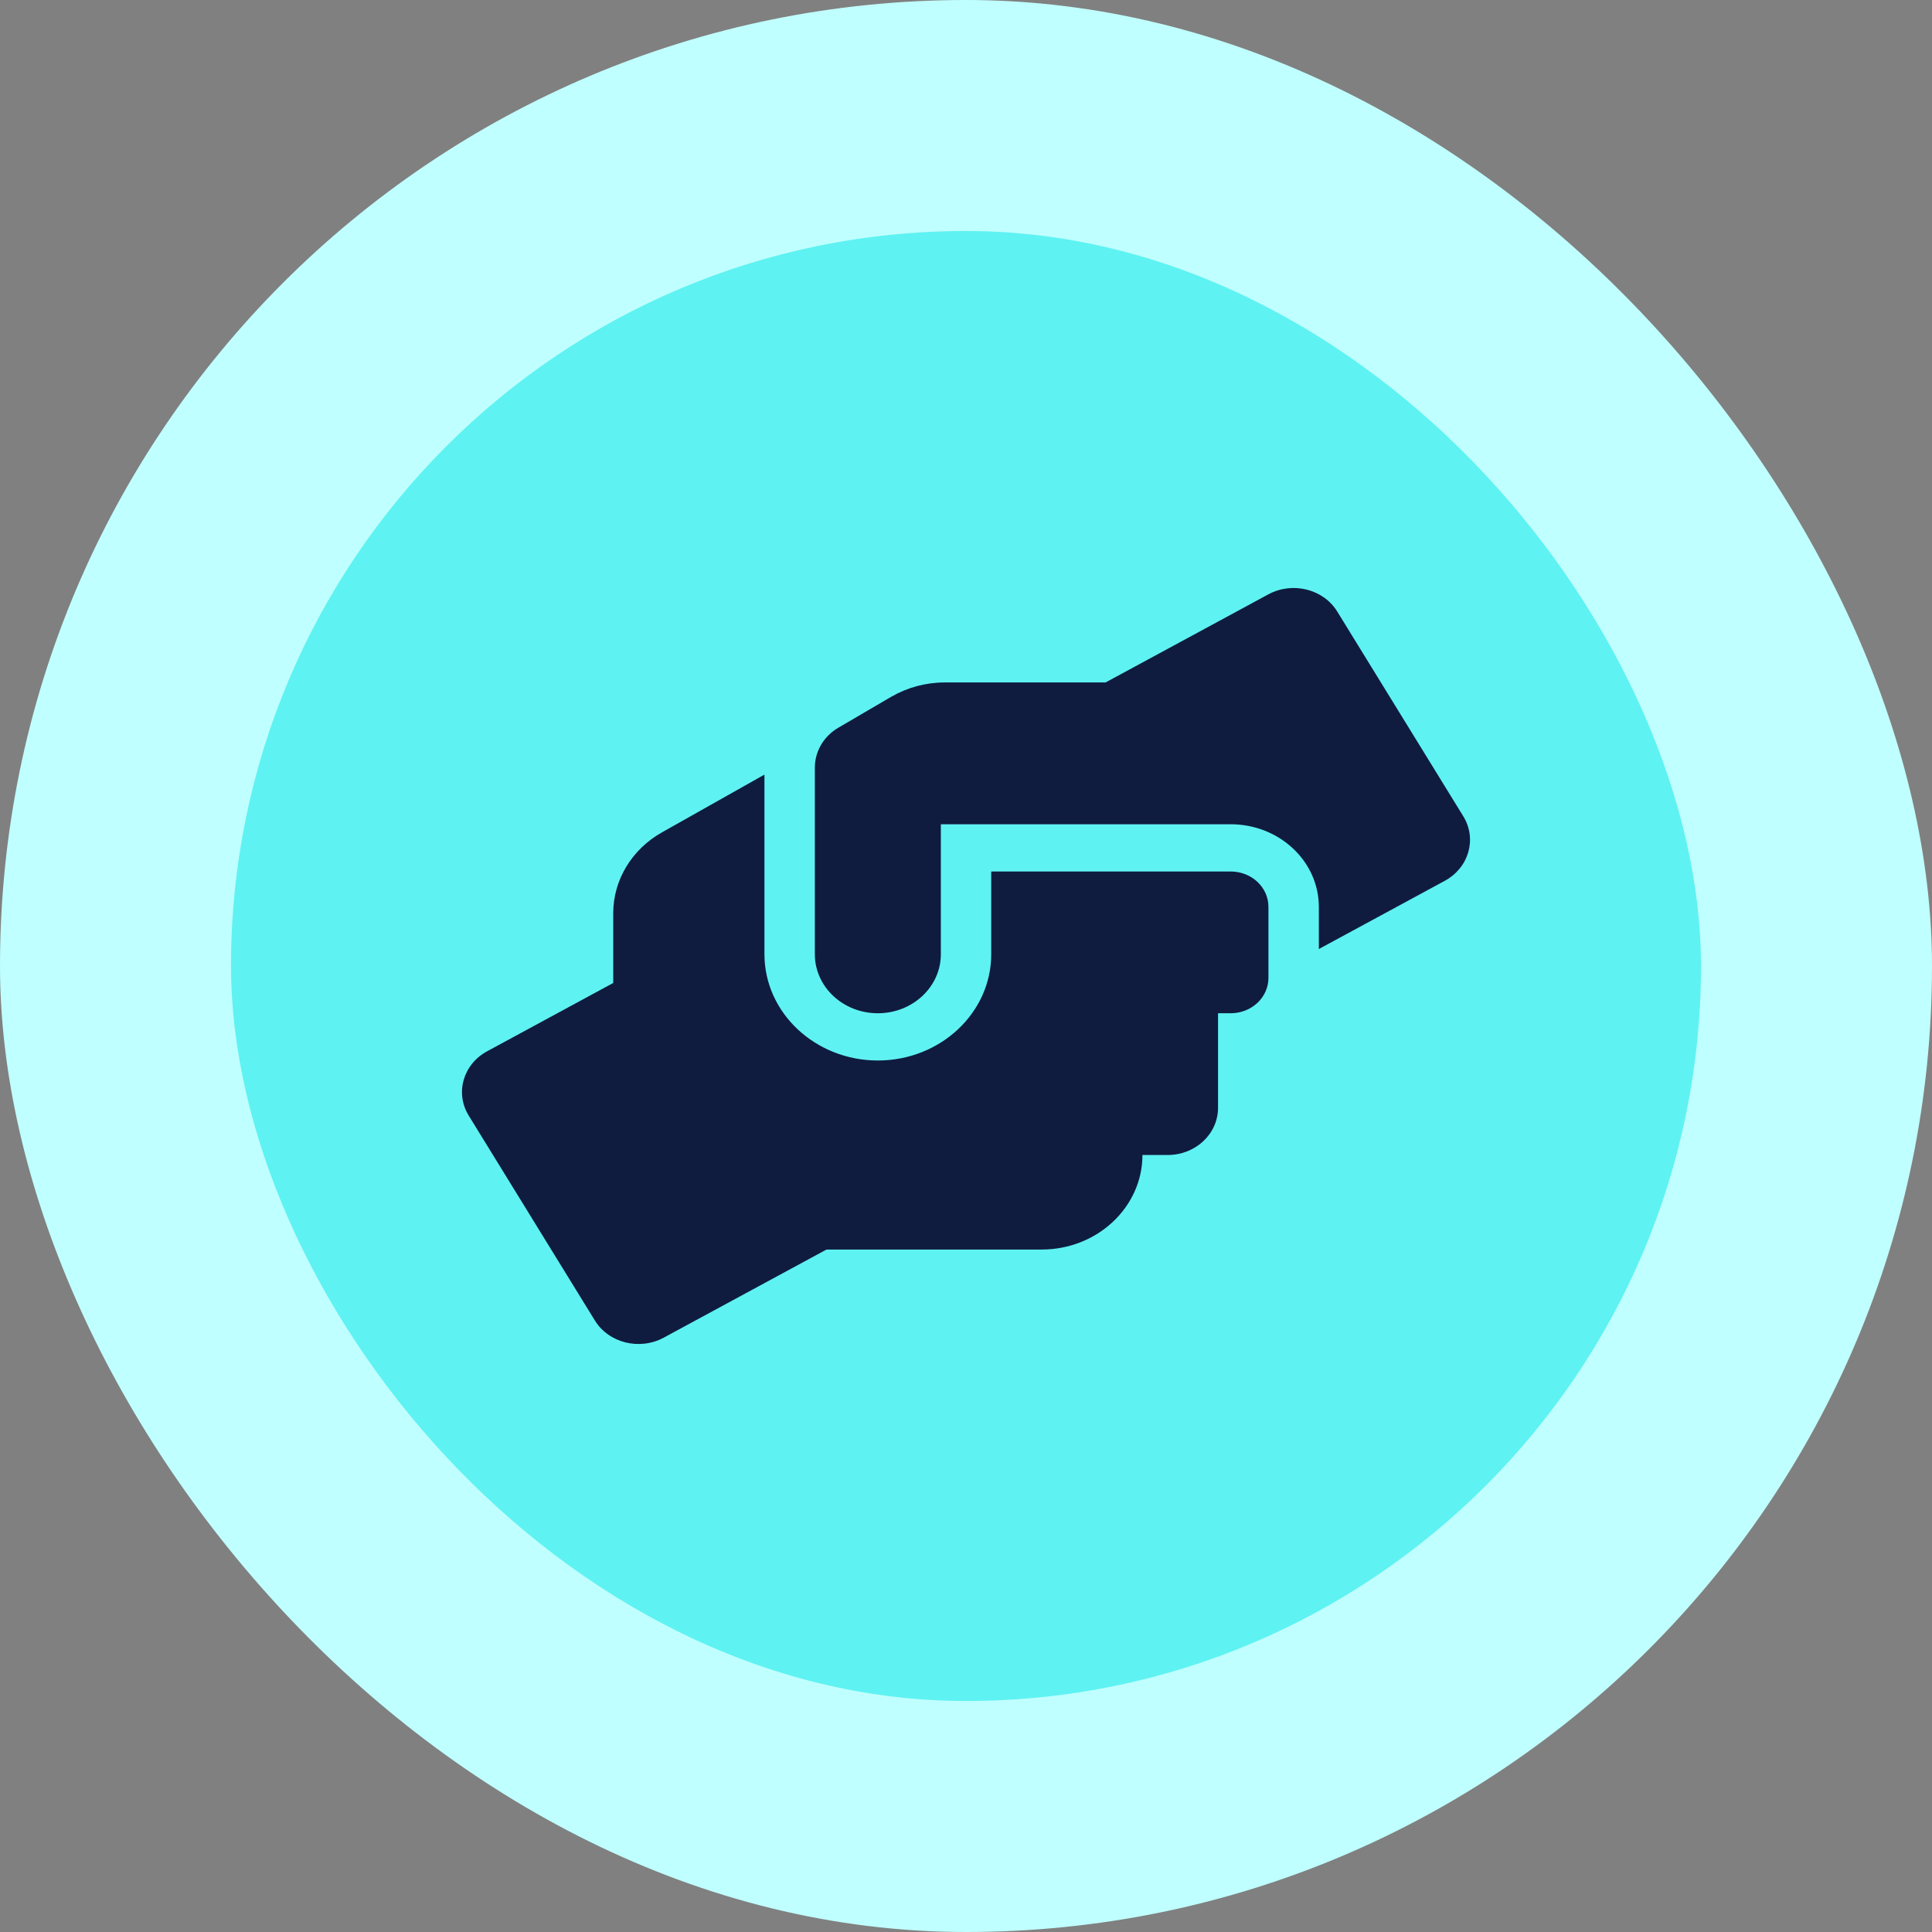
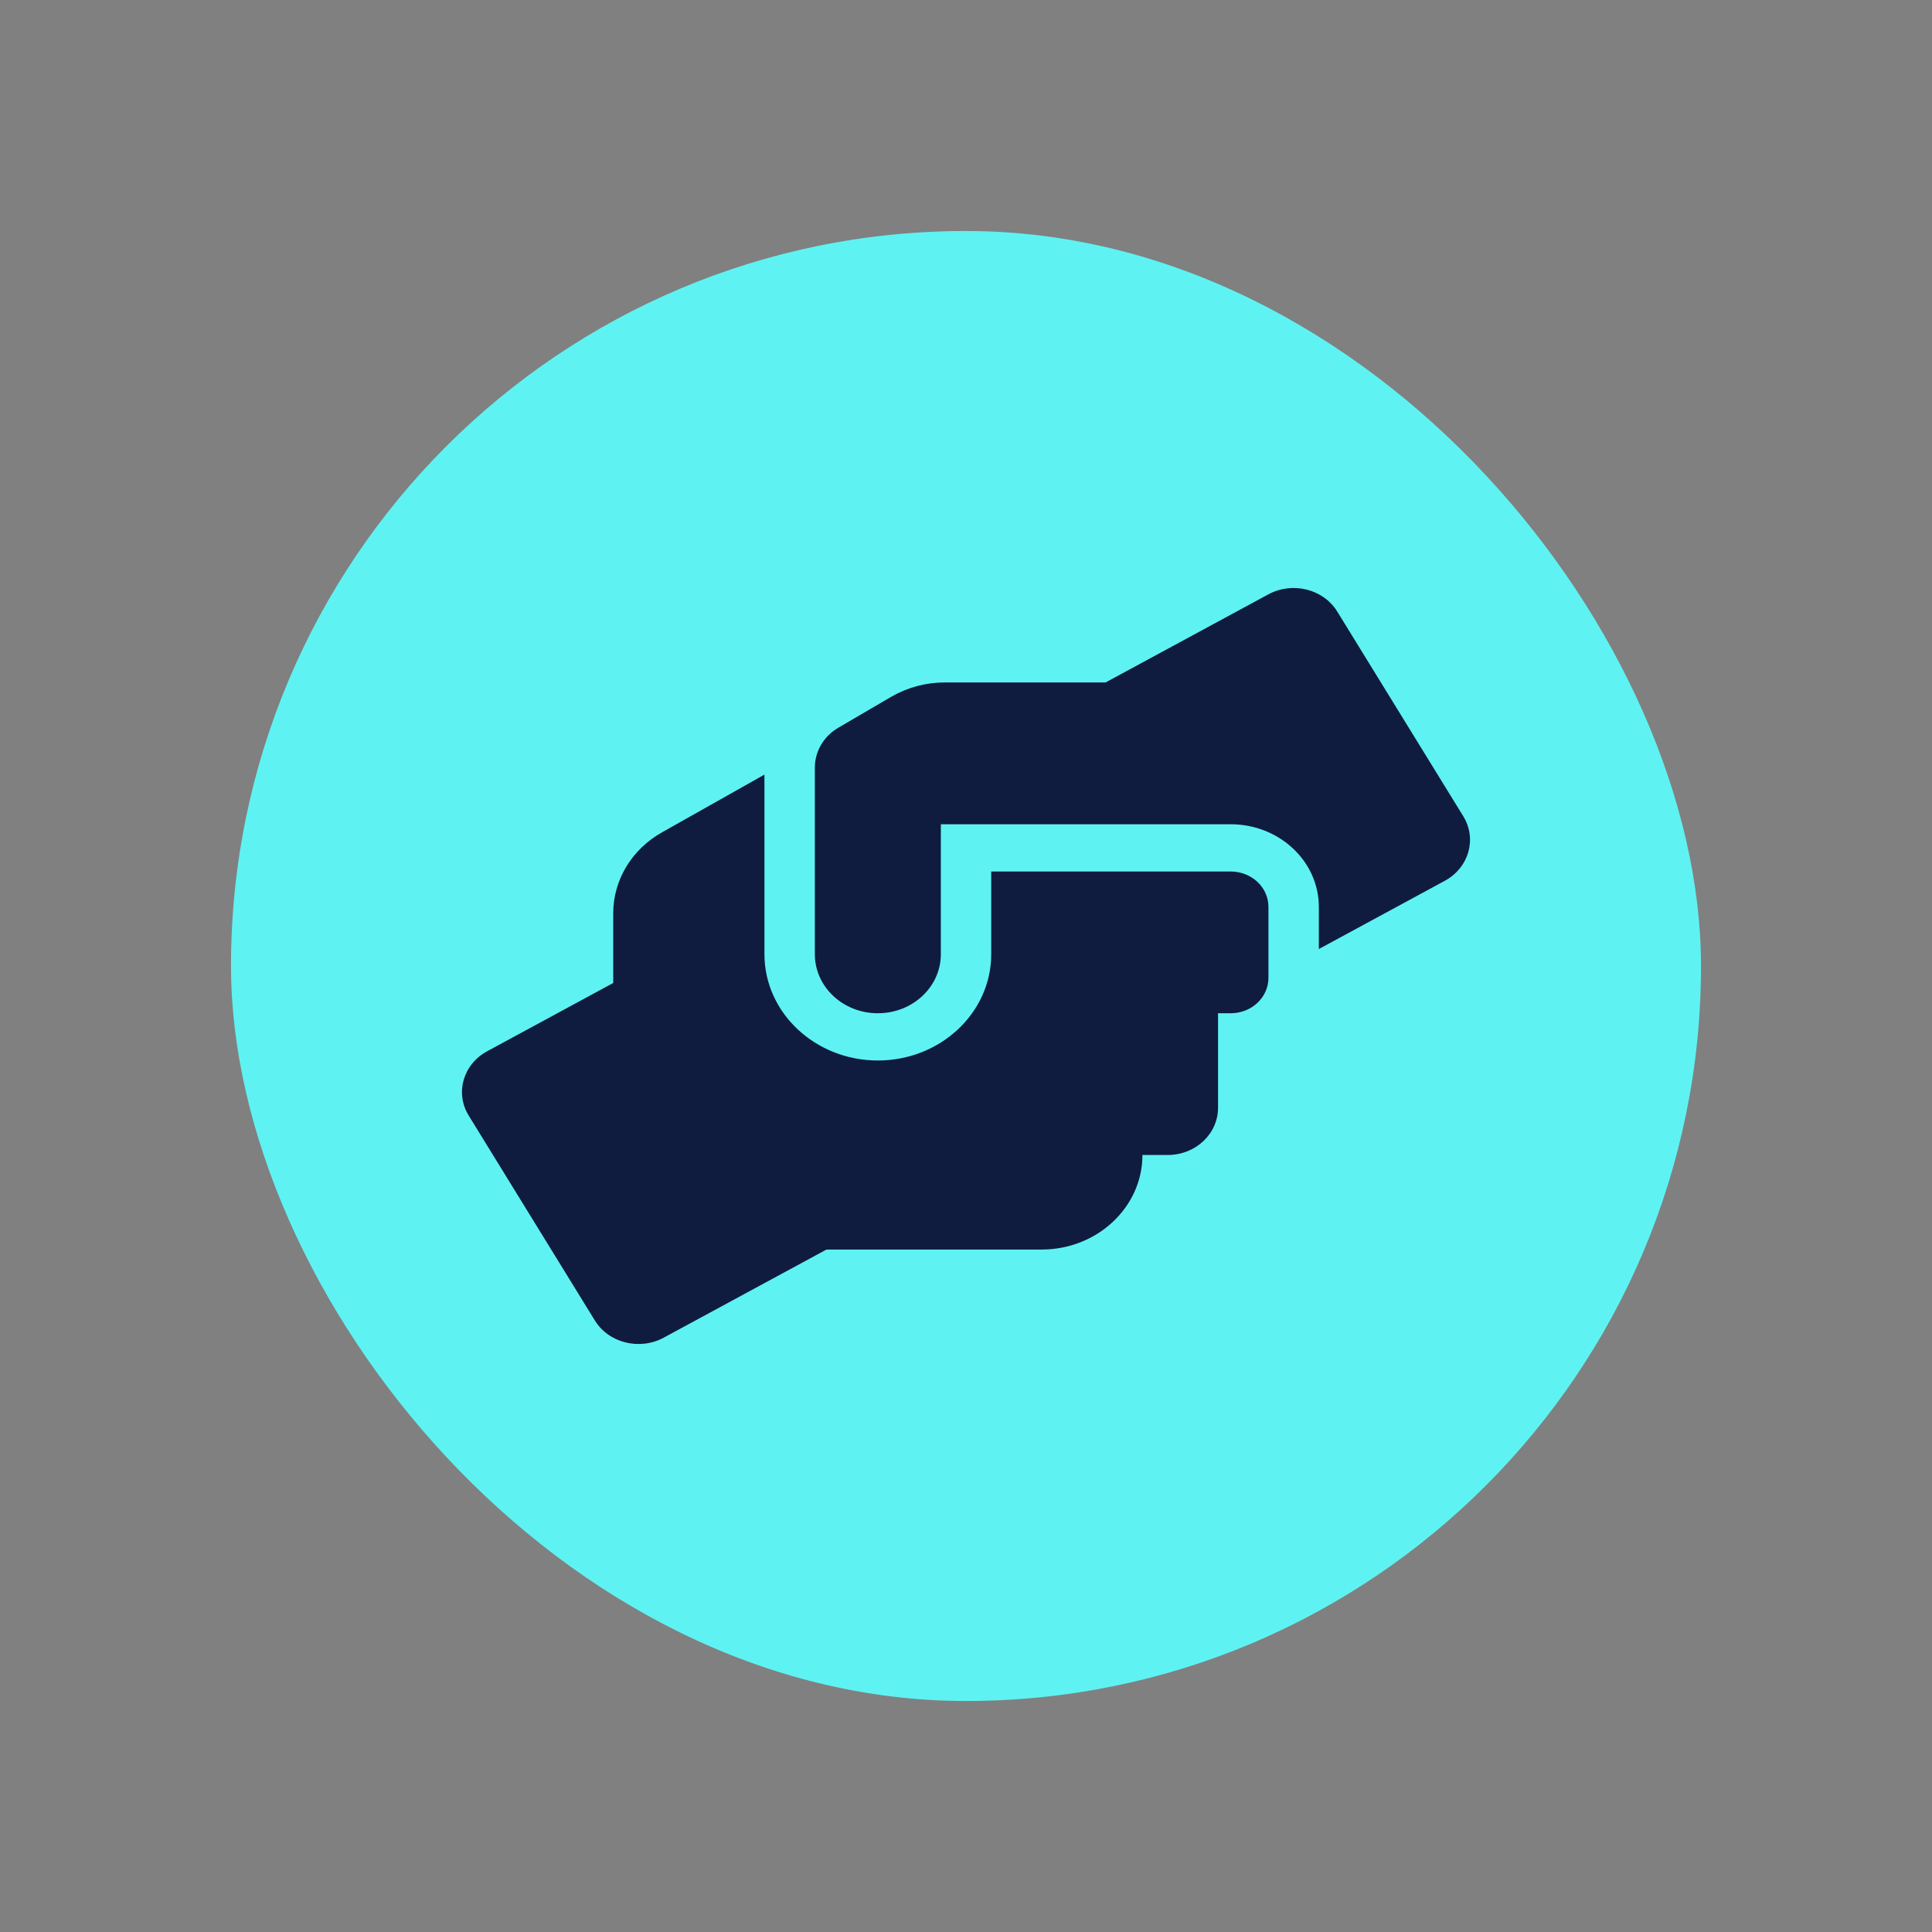
<svg xmlns="http://www.w3.org/2000/svg" width="46" height="46" viewBox="0 0 46 46" fill="none">
  <rect x="0" y="0" width="46" height="46" fill="#808080" stroke="none" />
-   <rect width="46" height="46" rx="23" fill="#C0FFFF" />
  <rect x="5.5" y="5.5" width="35" height="35" rx="17.5" fill="#5FF2F2" />
  <path d="M29.301 20.75H23.601V22.719C23.601 24.114 22.39 25.25 20.901 25.25C19.412 25.25 18.201 24.114 18.201 22.719V18.443L15.767 19.815C15.043 20.219 14.601 20.954 14.601 21.741V23.404L11.601 25.029C11.027 25.338 10.828 26.027 11.162 26.565L14.162 31.438C14.492 31.976 15.227 32.159 15.801 31.85L19.678 29.751H24.801C26.125 29.751 27.201 28.741 27.201 27.5H27.801C28.465 27.5 29.001 26.998 29.001 26.375V24.125H29.301C29.8 24.125 30.201 23.749 30.201 23.281V21.594C30.201 21.126 29.8 20.75 29.301 20.75ZM34.84 19.435L31.84 14.562C31.51 14.024 30.775 13.841 30.201 14.15L26.323 16.249H22.491C22.041 16.249 21.602 16.369 21.22 16.59L19.963 17.325C19.611 17.529 19.401 17.891 19.401 18.278V22.719C19.401 23.496 20.072 24.125 20.901 24.125C21.73 24.125 22.401 23.496 22.401 22.719V19.625H29.301C30.46 19.625 31.401 20.507 31.401 21.594V22.596L34.401 20.971C34.975 20.658 35.17 19.973 34.84 19.435Z" fill="#0F1C3F" />
</svg>